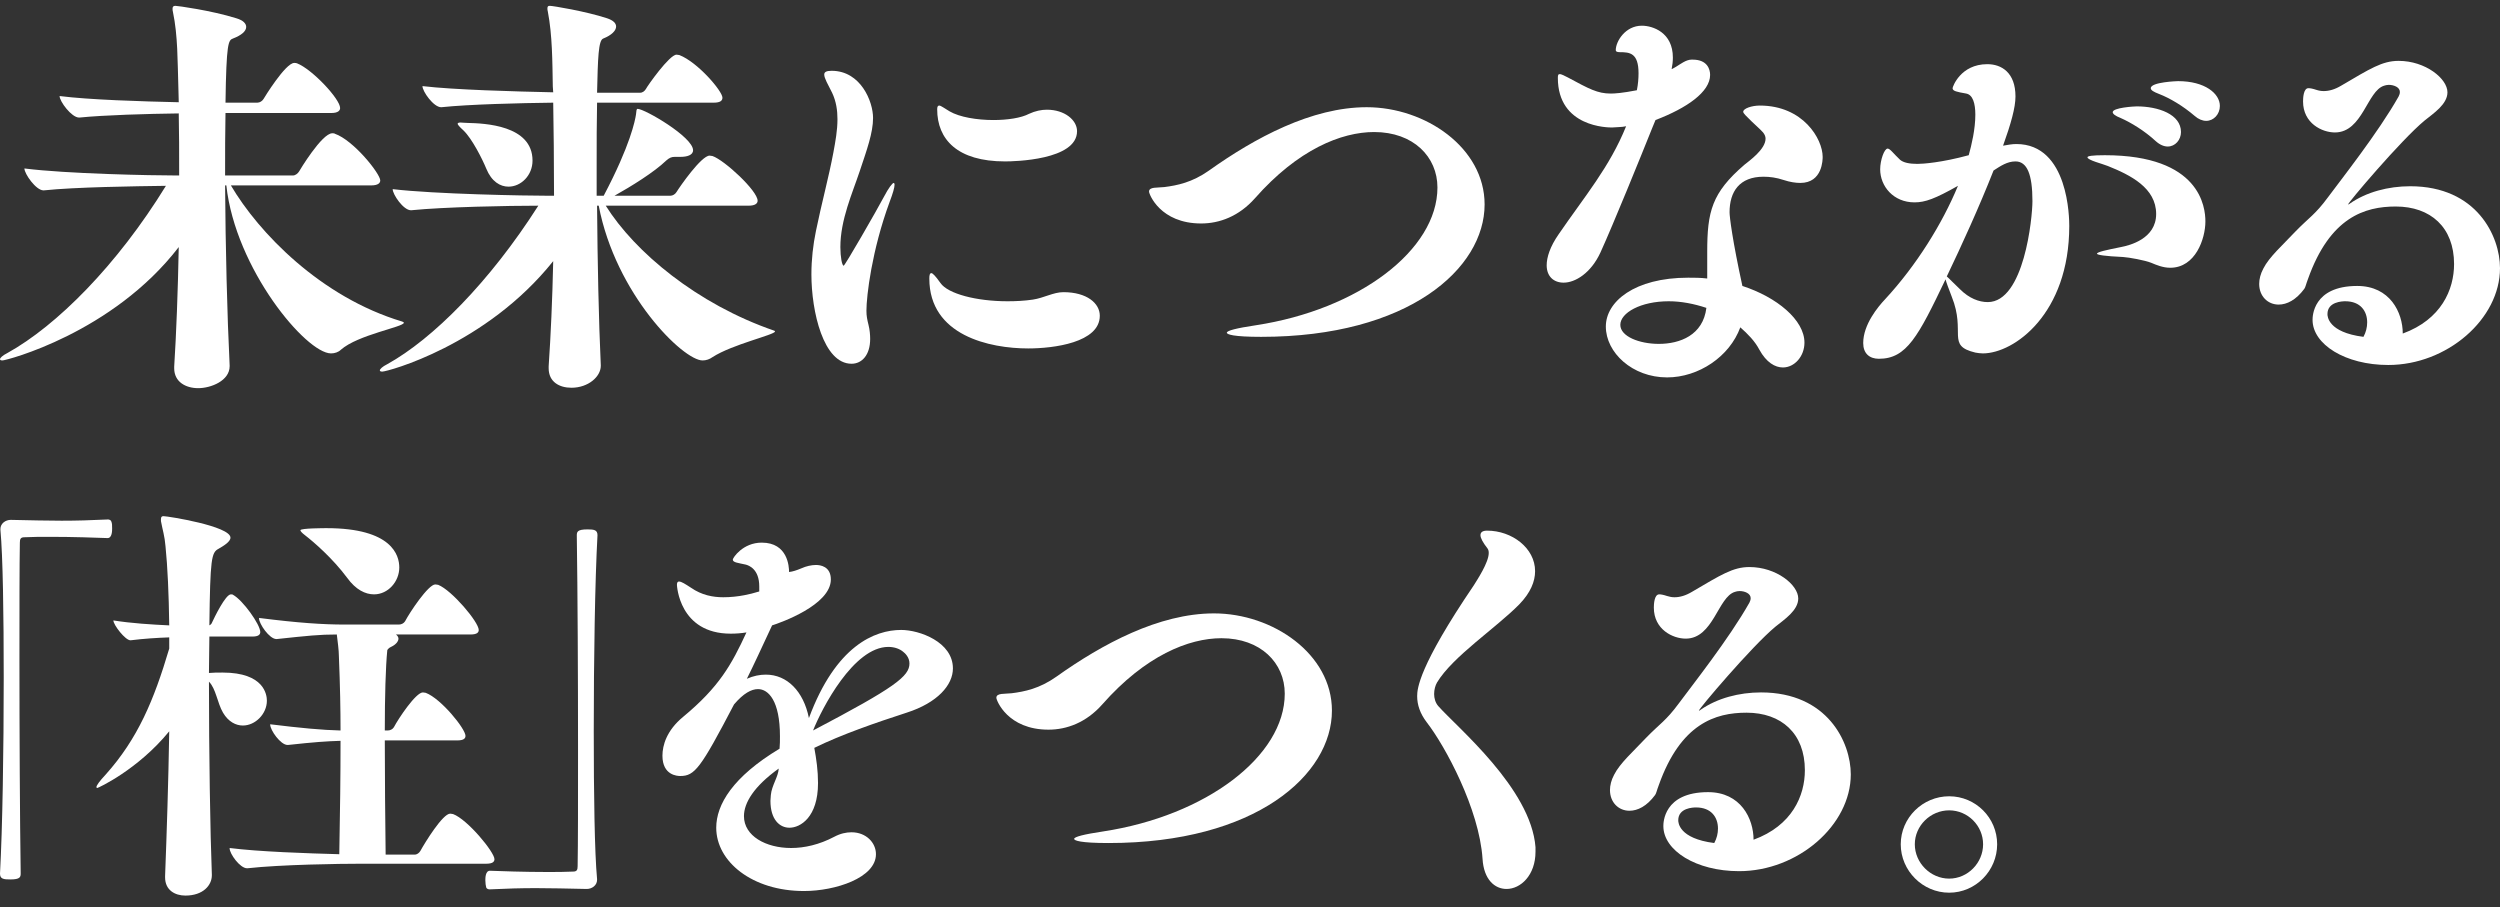
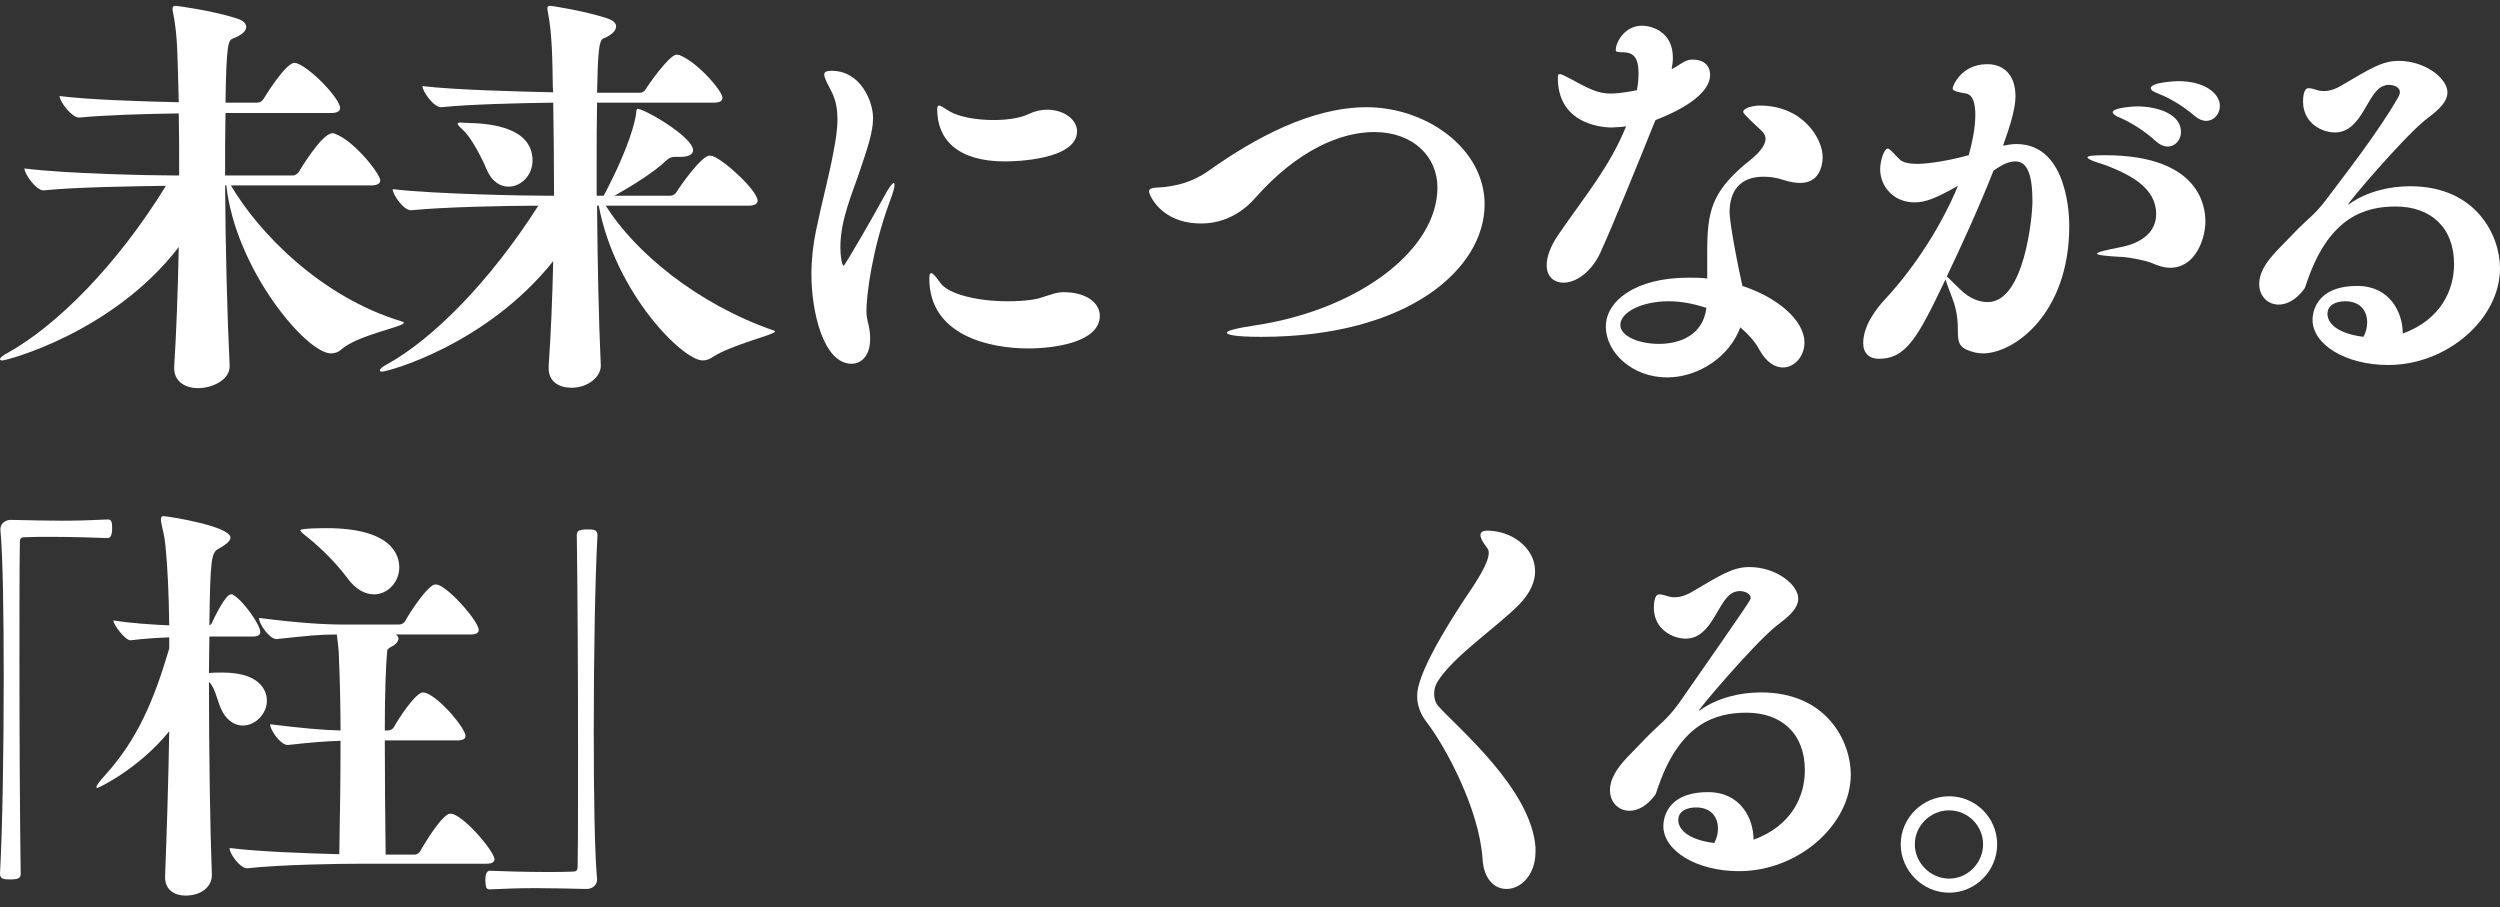
<svg xmlns="http://www.w3.org/2000/svg" width="215" height="78" viewBox="0 0 215 78" fill="none">
  <rect x="0" y="0" width="215" height="78" fill="#333333" stroke="none" />
  <path d="M171.755 72.608C171.755 74.885 169.905 76.771 167.628 76.771C165.35 76.771 163.464 74.885 163.464 72.608C163.464 70.33 165.35 68.48 167.628 68.48C169.905 68.48 171.755 70.33 171.755 72.608ZM170.546 72.608C170.546 71.006 169.229 69.69 167.628 69.69C166.026 69.69 164.674 71.006 164.674 72.608C164.674 74.209 166.026 75.561 167.628 75.561C169.229 75.561 170.546 74.209 170.546 72.608Z" fill="white" />
-   <path d="M151.447 59.548C157.176 59.548 159.168 63.854 159.168 66.594C159.168 70.97 154.614 74.92 149.561 74.92C145.86 74.92 143.049 73.141 143.049 71.042C143.049 70.793 143.049 68.124 146.892 68.124C149.703 68.124 150.806 70.401 150.806 72.216C154.115 71.006 155.219 68.444 155.219 66.238C155.219 63.071 153.19 61.291 150.201 61.291C147.532 61.291 144.543 62.217 142.657 67.519C142.479 67.981 142.444 68.23 142.337 68.373C141.625 69.334 140.842 69.725 140.131 69.725C139.206 69.725 138.458 69.013 138.458 67.946C138.458 67.554 138.565 67.092 138.814 66.629C139.312 65.633 140.487 64.601 141.554 63.462C142.764 62.217 143.262 62.003 144.365 60.509C145.468 59.014 148.707 54.922 150.45 51.826C150.521 51.684 150.557 51.577 150.557 51.435C150.557 51.043 150.059 50.83 149.596 50.83C149.454 50.83 149.312 50.865 149.205 50.901C147.746 51.328 147.354 54.922 144.97 54.922C143.867 54.922 142.23 54.139 142.23 52.253C142.23 51.968 142.266 51.114 142.693 51.114C142.835 51.114 143.049 51.15 143.369 51.257C143.582 51.328 143.796 51.364 144.009 51.364C144.472 51.364 144.97 51.221 145.504 50.901C147.995 49.442 149.027 48.766 150.45 48.766C152.763 48.766 154.649 50.296 154.649 51.47C154.649 52.502 153.439 53.285 152.692 53.89C150.664 55.562 145.967 61.114 146.109 61.114C146.109 61.114 146.18 61.114 146.251 61.042C147.675 60.046 149.561 59.548 151.447 59.548ZM147.426 72.501C147.639 72.109 147.746 71.682 147.746 71.255C147.746 70.294 147.176 69.44 145.86 69.44C145.611 69.44 144.33 69.476 144.33 70.543C144.33 70.721 144.365 72.109 147.426 72.501Z" fill="white" />
+   <path d="M151.447 59.548C157.176 59.548 159.168 63.854 159.168 66.594C159.168 70.97 154.614 74.92 149.561 74.92C145.86 74.92 143.049 73.141 143.049 71.042C143.049 70.793 143.049 68.124 146.892 68.124C149.703 68.124 150.806 70.401 150.806 72.216C154.115 71.006 155.219 68.444 155.219 66.238C155.219 63.071 153.19 61.291 150.201 61.291C147.532 61.291 144.543 62.217 142.657 67.519C142.479 67.981 142.444 68.23 142.337 68.373C141.625 69.334 140.842 69.725 140.131 69.725C139.206 69.725 138.458 69.013 138.458 67.946C138.458 67.554 138.565 67.092 138.814 66.629C139.312 65.633 140.487 64.601 141.554 63.462C142.764 62.217 143.262 62.003 144.365 60.509C150.521 51.684 150.557 51.577 150.557 51.435C150.557 51.043 150.059 50.83 149.596 50.83C149.454 50.83 149.312 50.865 149.205 50.901C147.746 51.328 147.354 54.922 144.97 54.922C143.867 54.922 142.23 54.139 142.23 52.253C142.23 51.968 142.266 51.114 142.693 51.114C142.835 51.114 143.049 51.15 143.369 51.257C143.582 51.328 143.796 51.364 144.009 51.364C144.472 51.364 144.97 51.221 145.504 50.901C147.995 49.442 149.027 48.766 150.45 48.766C152.763 48.766 154.649 50.296 154.649 51.47C154.649 52.502 153.439 53.285 152.692 53.89C150.664 55.562 145.967 61.114 146.109 61.114C146.109 61.114 146.18 61.114 146.251 61.042C147.675 60.046 149.561 59.548 151.447 59.548ZM147.426 72.501C147.639 72.109 147.746 71.682 147.746 71.255C147.746 70.294 147.176 69.44 145.86 69.44C145.611 69.44 144.33 69.476 144.33 70.543C144.33 70.721 144.365 72.109 147.426 72.501Z" fill="white" />
  <path d="M132.053 72.856C132.053 72.999 132.053 73.106 132.053 73.248C132.053 75.276 130.772 76.451 129.562 76.451C128.566 76.451 127.605 75.668 127.498 73.853C127.214 69.583 124.296 64.174 122.694 62.11C122.125 61.363 121.876 60.615 121.876 59.868C121.876 59.228 122.018 57.306 126.751 50.332C127.036 49.869 128.032 48.374 128.032 47.556C128.032 47.378 127.997 47.271 127.925 47.165C127.534 46.666 127.32 46.275 127.32 46.026C127.32 45.777 127.498 45.635 127.89 45.635C130.025 45.635 132.018 47.129 132.018 49.122C132.018 50.011 131.626 50.972 130.665 51.968C128.673 53.997 124.936 56.452 123.584 58.694C123.442 58.943 123.335 59.299 123.335 59.69C123.335 60.046 123.442 60.438 123.691 60.722C125.328 62.573 131.662 67.803 132.053 72.856Z" fill="white" />
-   <path d="M114.546 61.114C114.546 66.629 107.998 72.501 95.33 72.501C92.91 72.501 92.377 72.287 92.377 72.145C92.377 71.967 93.195 71.754 94.868 71.504C103.728 70.152 110.489 65.028 110.489 59.655C110.489 57.022 108.425 54.886 105.045 54.886C102.234 54.886 98.497 56.381 94.796 60.58C93.409 62.146 91.736 62.751 90.171 62.751C86.648 62.751 85.687 60.224 85.687 60.011C85.687 59.584 86.398 59.69 87.004 59.619C88.107 59.477 89.388 59.228 90.847 58.196C94.796 55.385 99.671 52.752 104.404 52.752C109.457 52.752 114.546 56.239 114.546 61.114Z" fill="white" />
-   <path d="M69.923 62.822C76.969 59.121 78.214 58.16 78.214 57.057C78.214 56.523 77.823 56.167 77.68 56.061C77.396 55.812 76.933 55.634 76.399 55.634C73.41 55.634 70.67 60.936 69.923 62.822ZM77.502 54.175C79.068 54.175 81.951 55.207 81.951 57.484C81.951 58.907 80.634 60.438 77.965 61.292C75.332 62.146 72.343 63.178 70.03 64.316C70.208 65.277 70.35 66.273 70.35 67.341C70.35 70.294 68.82 71.184 67.895 71.184C67.041 71.184 66.258 70.472 66.258 68.871C66.258 68.693 66.293 68.551 66.293 68.373C66.365 67.555 66.934 66.807 66.97 66.096C64.835 67.626 63.98 69.049 63.98 70.188C63.98 71.896 65.867 72.928 68.037 72.928C69.176 72.928 70.457 72.643 71.738 71.967C72.272 71.682 72.77 71.576 73.232 71.576C74.478 71.576 75.332 72.465 75.332 73.461C75.332 75.49 71.845 76.628 69.14 76.628C64.692 76.628 61.596 74.102 61.596 71.184C61.596 69.191 63.02 66.807 67.041 64.388C67.076 64.032 67.076 63.676 67.076 63.32C67.076 60.26 66.08 59.263 65.19 59.263C64.621 59.263 63.945 59.619 63.127 60.58C60.244 66.096 59.746 66.736 58.501 66.736C58.287 66.736 56.97 66.7 56.97 64.992C56.97 64.103 57.326 62.822 58.75 61.648C61.845 59.085 62.913 57.164 64.194 54.388C63.767 54.459 63.304 54.495 62.842 54.495C58.394 54.495 58.216 50.332 58.216 50.296C58.216 50.083 58.287 50.011 58.394 50.011C58.607 50.011 58.928 50.225 59.426 50.545C60.351 51.186 61.312 51.364 62.201 51.364C62.842 51.364 63.482 51.292 64.016 51.186C64.407 51.114 64.835 51.008 65.297 50.865C65.297 50.723 65.297 50.581 65.297 50.438C65.297 48.944 64.407 48.624 64.123 48.553C63.482 48.41 63.02 48.374 63.02 48.126C63.02 47.983 63.874 46.666 65.511 46.666C67.752 46.666 67.859 48.73 67.859 49.193C68.18 49.157 68.5 49.051 68.927 48.873C69.318 48.695 69.781 48.588 70.172 48.588C70.528 48.588 71.453 48.695 71.453 49.834C71.453 52.04 67.076 53.57 66.4 53.783C65.404 55.918 64.835 57.164 64.23 58.374C64.799 58.125 65.333 58.018 65.867 58.018C67.681 58.018 69.105 59.441 69.567 61.754C71.88 55.527 75.225 54.175 77.502 54.175Z" fill="white" />
  <path d="M51.384 46.026C51.17 49.905 51.063 56.666 51.063 62.857C51.063 68.302 51.135 73.319 51.348 75.597C51.348 75.632 51.348 75.632 51.348 75.668C51.348 76.13 50.921 76.451 50.459 76.451C48.715 76.415 47.363 76.379 46.082 76.379C44.801 76.379 43.591 76.415 42.096 76.486C42.025 76.486 41.847 76.451 41.812 76.308C41.776 76.166 41.74 75.952 41.74 75.703C41.74 75.525 41.74 74.885 42.132 74.885C43.057 74.92 45.121 74.992 47.042 74.992C47.825 74.992 48.608 74.992 49.284 74.956C49.605 74.956 49.676 74.814 49.676 74.493C49.711 72.607 49.711 68.8 49.711 64.423C49.711 58.231 49.676 50.865 49.605 46.062C49.605 45.741 49.64 45.528 50.53 45.528C51.063 45.528 51.384 45.563 51.384 46.026Z" fill="white" />
  <path d="M18.219 75.205V75.276C18.219 76.13 17.472 77.02 15.942 77.02C15.052 77.02 14.198 76.557 14.198 75.454V75.347C14.341 71.611 14.483 67.234 14.554 62.893C11.85 66.202 8.434 67.768 8.362 67.768C8.327 67.768 8.291 67.732 8.291 67.697C8.291 67.555 8.54 67.199 9.074 66.629C11.85 63.533 13.237 60.224 14.554 55.776V54.815C13.522 54.851 12.383 54.922 11.245 55.064H11.209C10.782 55.064 9.75 53.748 9.75 53.356C11.28 53.605 13.059 53.712 14.554 53.783C14.518 51.079 14.412 48.73 14.234 46.987C14.163 46.097 13.985 45.599 13.842 44.816V44.638C13.842 44.46 13.914 44.389 14.056 44.389C14.412 44.389 19.82 45.243 19.82 46.239C19.82 46.595 19.216 46.951 18.788 47.2C18.184 47.521 18.077 48.019 18.006 53.783C18.077 53.748 18.184 53.677 18.219 53.57C18.433 53.107 19.393 51.115 19.856 51.115C19.927 51.115 19.998 51.115 20.034 51.15C20.888 51.613 22.383 53.712 22.383 54.353C22.383 54.566 22.24 54.744 21.706 54.744H18.006C18.006 55.74 17.97 56.773 17.97 57.876C18.326 57.84 18.717 57.84 19.144 57.84C22.738 57.84 22.952 59.762 22.952 60.26C22.952 61.398 21.956 62.395 20.888 62.395C20.283 62.395 19.642 62.075 19.18 61.292C18.682 60.438 18.575 59.228 17.97 58.623C17.97 64.672 18.077 71.647 18.219 75.205ZM41.812 74.28H31.029C29.25 74.28 24.162 74.351 21.279 74.671H21.244C20.639 74.671 19.749 73.426 19.749 72.963V72.928C22.24 73.248 26.475 73.39 29.179 73.462C29.25 69.441 29.286 66.878 29.286 63.711C28.076 63.747 27.044 63.818 24.767 64.067H24.731C24.126 64.067 23.237 62.786 23.237 62.324V62.288C25.834 62.608 27.72 62.786 29.286 62.822C29.286 61.043 29.25 59.014 29.144 56.417C29.144 55.954 29.037 55.136 28.966 54.566C27.471 54.566 26.475 54.673 23.806 54.958H23.77C23.165 54.958 22.276 53.641 22.276 53.178V53.143C25.621 53.57 27.791 53.712 29.642 53.712H34.303C34.517 53.712 34.73 53.605 34.837 53.428C35.228 52.68 36.83 50.261 37.435 50.261C37.541 50.261 37.613 50.296 37.684 50.296C38.858 50.759 41.171 53.499 41.171 54.175C41.171 54.388 41.029 54.566 40.459 54.566H34.054C34.197 54.673 34.268 54.815 34.268 54.922C34.268 55.171 34.019 55.456 33.627 55.634C33.449 55.705 33.307 55.883 33.307 55.919C33.165 57.342 33.093 59.904 33.093 62.822H33.343C33.556 62.822 33.77 62.715 33.876 62.537C34.268 61.79 35.762 59.548 36.367 59.548C36.474 59.548 36.545 59.584 36.616 59.584C37.933 60.082 40.032 62.679 40.032 63.284C40.032 63.498 39.89 63.676 39.321 63.676H33.093C33.093 66.878 33.129 70.472 33.165 73.497H35.656C35.869 73.497 36.047 73.355 36.154 73.177C36.545 72.465 38.075 69.974 38.716 69.974C38.822 69.974 38.894 70.01 38.965 70.01C40.21 70.472 42.523 73.284 42.523 73.888C42.523 74.102 42.381 74.28 41.812 74.28ZM32.168 51.115C31.421 51.115 30.602 50.723 29.855 49.691C28.61 48.019 27.009 46.631 26.226 46.026C25.941 45.812 25.834 45.67 25.834 45.599C25.834 45.421 27.969 45.421 28.076 45.421C33.734 45.421 34.339 47.77 34.339 48.802C34.339 50.011 33.378 51.115 32.168 51.115Z" fill="white" />
  <path d="M9.643 45.457C9.643 45.635 9.643 46.275 9.252 46.275C8.327 46.239 6.263 46.168 4.341 46.168C3.558 46.168 2.776 46.168 2.099 46.204C1.779 46.204 1.708 46.346 1.708 46.666C1.672 48.553 1.672 52.36 1.672 56.737C1.672 62.928 1.708 70.294 1.779 75.098C1.779 75.419 1.744 75.632 0.89 75.632C0.32 75.632 0 75.597 0 75.134C0.214 71.255 0.32 64.494 0.32 58.303C0.32 52.858 0.249 47.841 0.036 45.563C0.036 45.528 0.036 45.528 0.036 45.492C0.036 45.03 0.463 44.709 0.925 44.709C2.704 44.745 4.021 44.781 5.302 44.781C6.583 44.781 7.793 44.745 9.287 44.674C9.359 44.674 9.537 44.709 9.572 44.852C9.643 44.994 9.643 45.208 9.643 45.457Z" fill="white" />
  <path d="M207.278 16.017C213.007 16.017 215 20.322 215 23.062C215 27.439 210.445 31.389 205.392 31.389C201.692 31.389 198.88 29.61 198.88 27.51C198.88 27.261 198.88 24.592 202.723 24.592C205.535 24.592 206.638 26.87 206.638 28.685C209.947 27.475 211.05 24.913 211.05 22.706C211.05 19.54 209.022 17.76 206.033 17.76C203.364 17.76 200.375 18.686 198.489 23.988C198.311 24.45 198.275 24.699 198.169 24.841C197.457 25.802 196.674 26.194 195.962 26.194C195.037 26.194 194.29 25.482 194.29 24.415C194.29 24.023 194.397 23.561 194.646 23.098C195.144 22.102 196.318 21.07 197.386 19.931C198.596 18.686 199.094 18.472 200.197 16.977C201.3 15.483 204.538 11.391 206.282 8.295C206.353 8.153 206.389 8.046 206.389 7.903C206.389 7.512 205.89 7.298 205.428 7.298C205.286 7.298 205.143 7.334 205.036 7.37C203.577 7.797 203.186 11.391 200.802 11.391C199.699 11.391 198.062 10.608 198.062 8.722C198.062 8.437 198.097 7.583 198.524 7.583C198.667 7.583 198.88 7.619 199.201 7.726C199.414 7.797 199.628 7.832 199.841 7.832C200.304 7.832 200.802 7.69 201.336 7.37C203.827 5.911 204.858 5.235 206.282 5.235C208.595 5.235 210.481 6.765 210.481 7.939C210.481 8.971 209.271 9.754 208.524 10.359C206.495 12.031 201.798 17.582 201.941 17.582C201.941 17.582 202.012 17.582 202.083 17.511C203.506 16.515 205.392 16.017 207.278 16.017ZM203.257 28.969C203.471 28.578 203.577 28.151 203.577 27.724C203.577 26.763 203.008 25.909 201.691 25.909C201.442 25.909 200.161 25.945 200.161 27.012C200.161 27.19 200.197 28.578 203.257 28.969Z" fill="white" />
  <path d="M187.315 6.978C189.628 6.978 190.909 8.046 190.909 9.113C190.909 9.825 190.376 10.394 189.735 10.394C189.415 10.394 189.059 10.252 188.739 9.967C187.742 9.113 186.604 8.437 185.679 8.081C185.216 7.903 184.967 7.761 184.967 7.583C184.967 7.049 187.28 6.978 187.315 6.978ZM183.757 9.149C185.607 9.149 187.565 9.825 187.565 11.355C187.565 12.031 187.066 12.601 186.426 12.601C186.106 12.601 185.75 12.458 185.394 12.138C184.433 11.248 183.259 10.537 182.369 10.145C181.907 9.967 181.693 9.789 181.693 9.647C181.693 9.256 183.544 9.149 183.757 9.149ZM181.017 13.348C189.237 13.348 189.664 17.831 189.664 19.041C189.664 20.536 188.81 23.027 186.639 23.027C185.999 23.027 185.429 22.778 185.002 22.6C184.469 22.386 183.117 22.137 182.583 22.102C181.017 22.03 180.341 21.924 180.341 21.817C180.341 21.674 181.159 21.497 182.405 21.247C183.152 21.105 185.429 20.536 185.429 18.401C185.429 16.159 183.223 15.056 181.266 14.273C180.839 14.095 179.522 13.775 179.522 13.526C179.522 13.419 179.914 13.348 181.017 13.348ZM173.402 12.387C177.921 12.387 177.957 18.828 177.957 19.433C177.957 26.977 173.224 30.393 170.52 30.393C170.306 30.393 170.093 30.357 169.879 30.322C167.353 29.717 169.096 28.613 167.851 25.518C167.566 24.77 167.388 24.308 167.317 24.023C164.969 28.934 163.972 30.855 161.588 30.855C160.77 30.855 160.236 30.393 160.236 29.503C160.236 27.902 161.517 26.372 162.122 25.731C164.791 22.849 167.032 19.255 168.385 15.981C166.427 17.084 165.573 17.404 164.648 17.404C162.833 17.404 161.695 16.017 161.695 14.558C161.695 13.775 162.051 12.778 162.335 12.778C162.549 12.778 162.833 13.206 163.403 13.739C163.688 13.988 164.221 14.095 164.897 14.095C165.36 14.095 166.961 13.988 169.31 13.348C169.559 12.458 169.879 11.106 169.879 9.861C169.879 8.9 169.666 8.153 169.096 8.046C168.278 7.903 167.922 7.832 167.922 7.583C167.922 7.476 168.598 5.519 170.911 5.519C172.121 5.519 173.331 6.231 173.331 8.295C173.331 9.256 172.939 10.643 172.263 12.529C172.655 12.458 173.046 12.387 173.402 12.387ZM174.79 17.298C174.79 14.985 174.327 13.882 173.331 13.882C172.619 13.882 172.05 14.273 171.445 14.664C170.199 17.831 168.669 21.176 167.424 23.774C167.637 23.952 168.029 24.379 168.563 24.877C169.345 25.66 170.199 25.98 170.947 25.98C174.078 25.98 174.79 18.721 174.79 17.298Z" fill="white" />
  <path d="M145.575 5.128C146.821 5.128 147.07 5.946 147.07 6.444C147.07 7.903 145.077 9.291 142.373 10.323L142.123 10.928C141.127 13.419 138.743 19.29 137.64 21.71C136.821 23.489 135.469 24.308 134.473 24.308C133.619 24.308 133.014 23.774 133.014 22.813C133.014 22.137 133.299 21.212 134.046 20.144C136.288 16.871 138.423 14.38 139.846 10.857C139.668 10.893 139.419 10.928 139.241 10.928C139.063 10.928 138.85 10.964 138.636 10.964C138.316 10.964 133.975 10.964 133.975 6.694C133.975 6.444 134.01 6.373 134.153 6.373C134.259 6.373 134.473 6.48 134.829 6.658C136.679 7.654 137.391 8.046 138.529 8.046C138.85 8.046 139.49 8.01 140.771 7.761C140.878 7.227 140.914 6.729 140.914 6.302C140.914 4.559 140.166 4.487 139.312 4.487C139.028 4.487 138.956 4.416 138.956 4.309C138.956 3.562 139.775 2.21 141.198 2.21C142.123 2.21 143.867 2.779 143.867 4.95C143.867 5.27 143.832 5.59 143.76 5.946C143.903 5.875 144.045 5.804 144.152 5.733C144.508 5.519 145.006 5.128 145.468 5.128C145.504 5.128 145.54 5.128 145.575 5.128ZM156.749 13.49C156.749 13.704 156.749 15.732 154.827 15.732C154.436 15.732 153.937 15.661 153.404 15.483C152.763 15.269 152.194 15.198 151.66 15.198C149.596 15.198 148.742 16.479 148.742 18.259C148.742 18.65 148.991 20.678 149.845 24.592C152.799 25.553 155.183 27.51 155.183 29.468C155.183 30.642 154.329 31.602 153.333 31.602C152.656 31.602 151.909 31.175 151.304 30.072C150.913 29.325 150.308 28.72 149.667 28.151C148.742 30.677 146.073 32.457 143.369 32.457C140.38 32.457 138.102 30.322 138.102 28.08C138.102 25.945 140.558 23.881 145.184 23.881C145.717 23.881 146.251 23.881 146.821 23.952C146.821 23.169 146.821 22.386 146.821 21.674C146.821 18.187 147.212 16.586 150.023 14.166C150.415 13.846 151.838 12.85 151.838 11.925C151.838 11.746 151.767 11.569 151.624 11.391C151.304 11.035 150.984 10.786 150.628 10.43C150.201 10.003 149.916 9.754 149.916 9.611C149.916 9.327 150.664 9.078 151.34 9.078C155.076 9.078 156.749 11.96 156.749 13.49ZM146.749 26.478C145.682 26.123 144.579 25.909 143.511 25.909C141.092 25.909 139.348 26.905 139.348 27.937C139.348 28.934 140.985 29.574 142.657 29.574C144.472 29.574 146.465 28.827 146.749 26.478Z" fill="white" />
  <path d="M127.676 17.582C127.676 23.098 121.129 28.969 108.461 28.969C106.041 28.969 105.507 28.756 105.507 28.613C105.507 28.436 106.326 28.222 107.998 27.973C116.859 26.621 123.62 21.497 123.62 16.123C123.62 13.49 121.556 11.355 118.175 11.355C115.364 11.355 111.628 12.85 107.927 17.049C106.539 18.614 104.867 19.219 103.301 19.219C99.778 19.219 98.817 16.693 98.817 16.479C98.817 16.052 99.529 16.159 100.134 16.088C101.237 15.945 102.518 15.696 103.977 14.664C107.927 11.853 112.802 9.22 117.535 9.22C122.588 9.22 127.676 12.707 127.676 17.582Z" fill="white" />
  <path d="M88.498 9.789C89.032 9.54 89.566 9.434 90.028 9.434C91.558 9.434 92.626 10.323 92.626 11.284C92.626 13.775 87.217 13.882 86.434 13.882C82.342 13.882 80.598 11.996 80.598 9.398C80.598 9.149 80.669 9.078 80.776 9.078C80.919 9.078 81.239 9.327 81.666 9.576C82.52 10.074 84.014 10.323 85.438 10.323C86.648 10.323 87.822 10.145 88.498 9.789ZM91.451 25.126C93.48 25.126 94.583 26.087 94.583 27.154C94.583 29.468 90.597 29.966 88.427 29.966C85.118 29.966 79.922 28.863 79.922 23.952C79.922 23.667 79.958 23.489 80.1 23.489C80.207 23.489 80.456 23.738 80.883 24.343C81.523 25.268 83.979 25.909 86.648 25.909C87.359 25.909 88.107 25.873 88.818 25.767C89.779 25.624 90.597 25.126 91.451 25.126ZM76.506 17.369C74.976 21.532 74.513 25.447 74.513 26.727C74.513 27.19 74.585 27.51 74.691 27.937C74.798 28.364 74.834 28.791 74.834 29.147C74.834 30.535 74.122 31.282 73.232 31.282C70.813 31.282 69.781 26.799 69.781 23.596C69.781 22.315 69.923 21.07 70.172 19.86C70.635 17.582 71.275 15.234 71.667 13.134C71.845 12.174 72.022 11.213 72.022 10.252C72.022 9.505 71.916 8.722 71.56 7.975C71.204 7.263 70.884 6.729 70.884 6.409C70.884 6.195 71.062 6.089 71.524 6.089C74.015 6.089 75.083 8.722 75.083 10.145C75.083 11.426 74.549 12.885 73.944 14.7C73.304 16.622 72.272 18.899 72.272 21.247C72.272 22.102 72.414 22.849 72.556 22.849C72.663 22.849 75.367 18.152 76.008 16.942C76.435 16.123 76.755 15.732 76.862 15.732C76.898 15.732 76.933 15.803 76.933 15.874C76.933 16.123 76.791 16.622 76.506 17.369Z" fill="white" />
  <path d="M47.576 22.457C41.776 29.717 33.307 31.958 32.88 31.958C32.737 31.958 32.666 31.923 32.666 31.852C32.666 31.745 32.88 31.531 33.307 31.318C37.221 29.147 42.096 24.272 46.295 17.689C43.769 17.689 38.182 17.796 35.371 18.081H35.335C34.695 18.081 33.77 16.728 33.77 16.266C37.364 16.693 45.192 16.835 47.22 16.835H47.647C47.647 13.846 47.612 11.035 47.576 8.829C44.694 8.864 40.317 8.971 37.968 9.22H37.933C37.292 9.22 36.331 7.868 36.331 7.405C39.036 7.726 44.302 7.868 47.576 7.939L47.541 7.441C47.505 5.341 47.505 3.028 47.114 1C47.078 0.893 47.078 0.787 47.078 0.715C47.078 0.538 47.149 0.502 47.291 0.502C47.541 0.502 50.352 0.965 52.202 1.569C52.736 1.747 52.985 1.996 52.985 2.281C52.985 2.637 52.593 3.028 51.882 3.313C51.455 3.455 51.419 5.021 51.348 7.975H55.049C55.262 7.975 55.44 7.832 55.547 7.654C55.689 7.37 57.575 4.701 58.18 4.701C58.287 4.701 58.358 4.736 58.429 4.736C59.995 5.341 62.13 7.832 62.13 8.402C62.13 8.651 61.952 8.829 61.383 8.829H51.348C51.312 10.43 51.312 12.316 51.312 14.309V16.835H51.917C54.23 12.458 54.622 10.323 54.693 9.861C54.729 9.54 54.729 9.362 54.835 9.362C55.44 9.362 59.604 11.782 59.604 12.921C59.604 13.348 59.07 13.49 58.536 13.49H58.038C57.753 13.49 57.575 13.561 57.291 13.81C56.259 14.807 54.302 16.017 52.843 16.835H57.647C57.86 16.835 58.074 16.693 58.18 16.515C58.465 16.052 60.315 13.383 61.027 13.383C61.098 13.383 61.205 13.419 61.276 13.419C62.308 13.775 65.155 16.408 65.155 17.262C65.155 17.476 64.977 17.689 64.372 17.689H52.095C54.586 21.675 59.959 26.158 66.578 28.436C66.614 28.436 66.649 28.471 66.649 28.507C66.649 28.791 62.984 29.61 61.276 30.713C61.027 30.891 60.742 30.998 60.422 30.998C58.75 30.998 52.949 25.304 51.49 17.689H51.348C51.384 22.493 51.49 27.582 51.668 31.425V31.46C51.668 32.385 50.601 33.346 49.142 33.346C48.11 33.346 47.185 32.848 47.185 31.674V31.496C47.363 28.898 47.505 25.731 47.576 22.457ZM40.21 10.572C41.634 10.608 45.797 10.75 45.797 13.81C45.797 15.091 44.801 16.052 43.733 16.052C43.021 16.052 42.274 15.625 41.812 14.487C41.491 13.704 40.602 11.925 39.854 11.213C39.498 10.893 39.356 10.715 39.356 10.643C39.356 10.572 39.463 10.537 39.605 10.537C39.748 10.537 39.961 10.572 40.21 10.572Z" fill="white" />
  <path d="M19.749 31.425V31.496C19.749 32.741 18.148 33.382 17.045 33.382C15.977 33.382 14.981 32.848 14.981 31.674V31.531C15.159 28.756 15.301 25.02 15.372 21.248C9.679 28.649 0.534 30.998 0.214 30.998C0.071 30.998 0 30.962 0 30.891C0 30.784 0.214 30.571 0.641 30.357C4.875 28.009 10.07 22.813 14.269 15.981C11.601 16.017 6.441 16.088 3.772 16.372H3.736C3.096 16.372 2.099 14.949 2.099 14.487C5.693 14.949 13.095 15.091 15.123 15.091H15.408C15.408 13.17 15.408 11.32 15.372 9.754C12.632 9.789 8.967 9.896 6.832 10.11H6.797C6.156 10.11 5.124 8.722 5.124 8.259C7.615 8.58 12.17 8.722 15.372 8.793C15.372 8.295 15.337 7.832 15.337 7.405C15.266 5.306 15.301 3.064 14.874 1.036C14.839 0.929 14.839 0.822 14.839 0.751C14.839 0.573 14.91 0.502 15.088 0.502C15.266 0.502 18.148 0.893 20.319 1.569C20.924 1.747 21.173 2.032 21.173 2.317C21.173 2.673 20.781 3.028 20.034 3.313C19.642 3.455 19.465 3.669 19.393 8.829H22.133C22.347 8.829 22.56 8.686 22.667 8.508C22.703 8.437 24.553 5.413 25.3 5.413C25.407 5.413 25.478 5.413 25.549 5.448C26.831 5.946 29.25 8.508 29.25 9.291C29.25 9.505 29.072 9.718 28.503 9.718H19.393C19.358 11.32 19.358 13.17 19.358 15.091H25.194C25.407 15.091 25.621 14.914 25.727 14.736C25.763 14.665 27.684 11.462 28.574 11.462C28.681 11.462 28.752 11.462 28.788 11.498C30.424 12.067 32.702 14.949 32.702 15.518C32.702 15.732 32.524 15.945 31.919 15.945H19.856C22.24 20.002 27.578 25.553 34.588 27.653C34.695 27.688 34.73 27.724 34.73 27.759C34.73 28.115 30.78 28.791 29.321 30.073C29.108 30.286 28.788 30.393 28.467 30.393C26.332 30.393 20.247 23.134 19.465 15.945H19.358C19.393 21.248 19.536 27.119 19.749 31.425Z" fill="white" />
</svg>